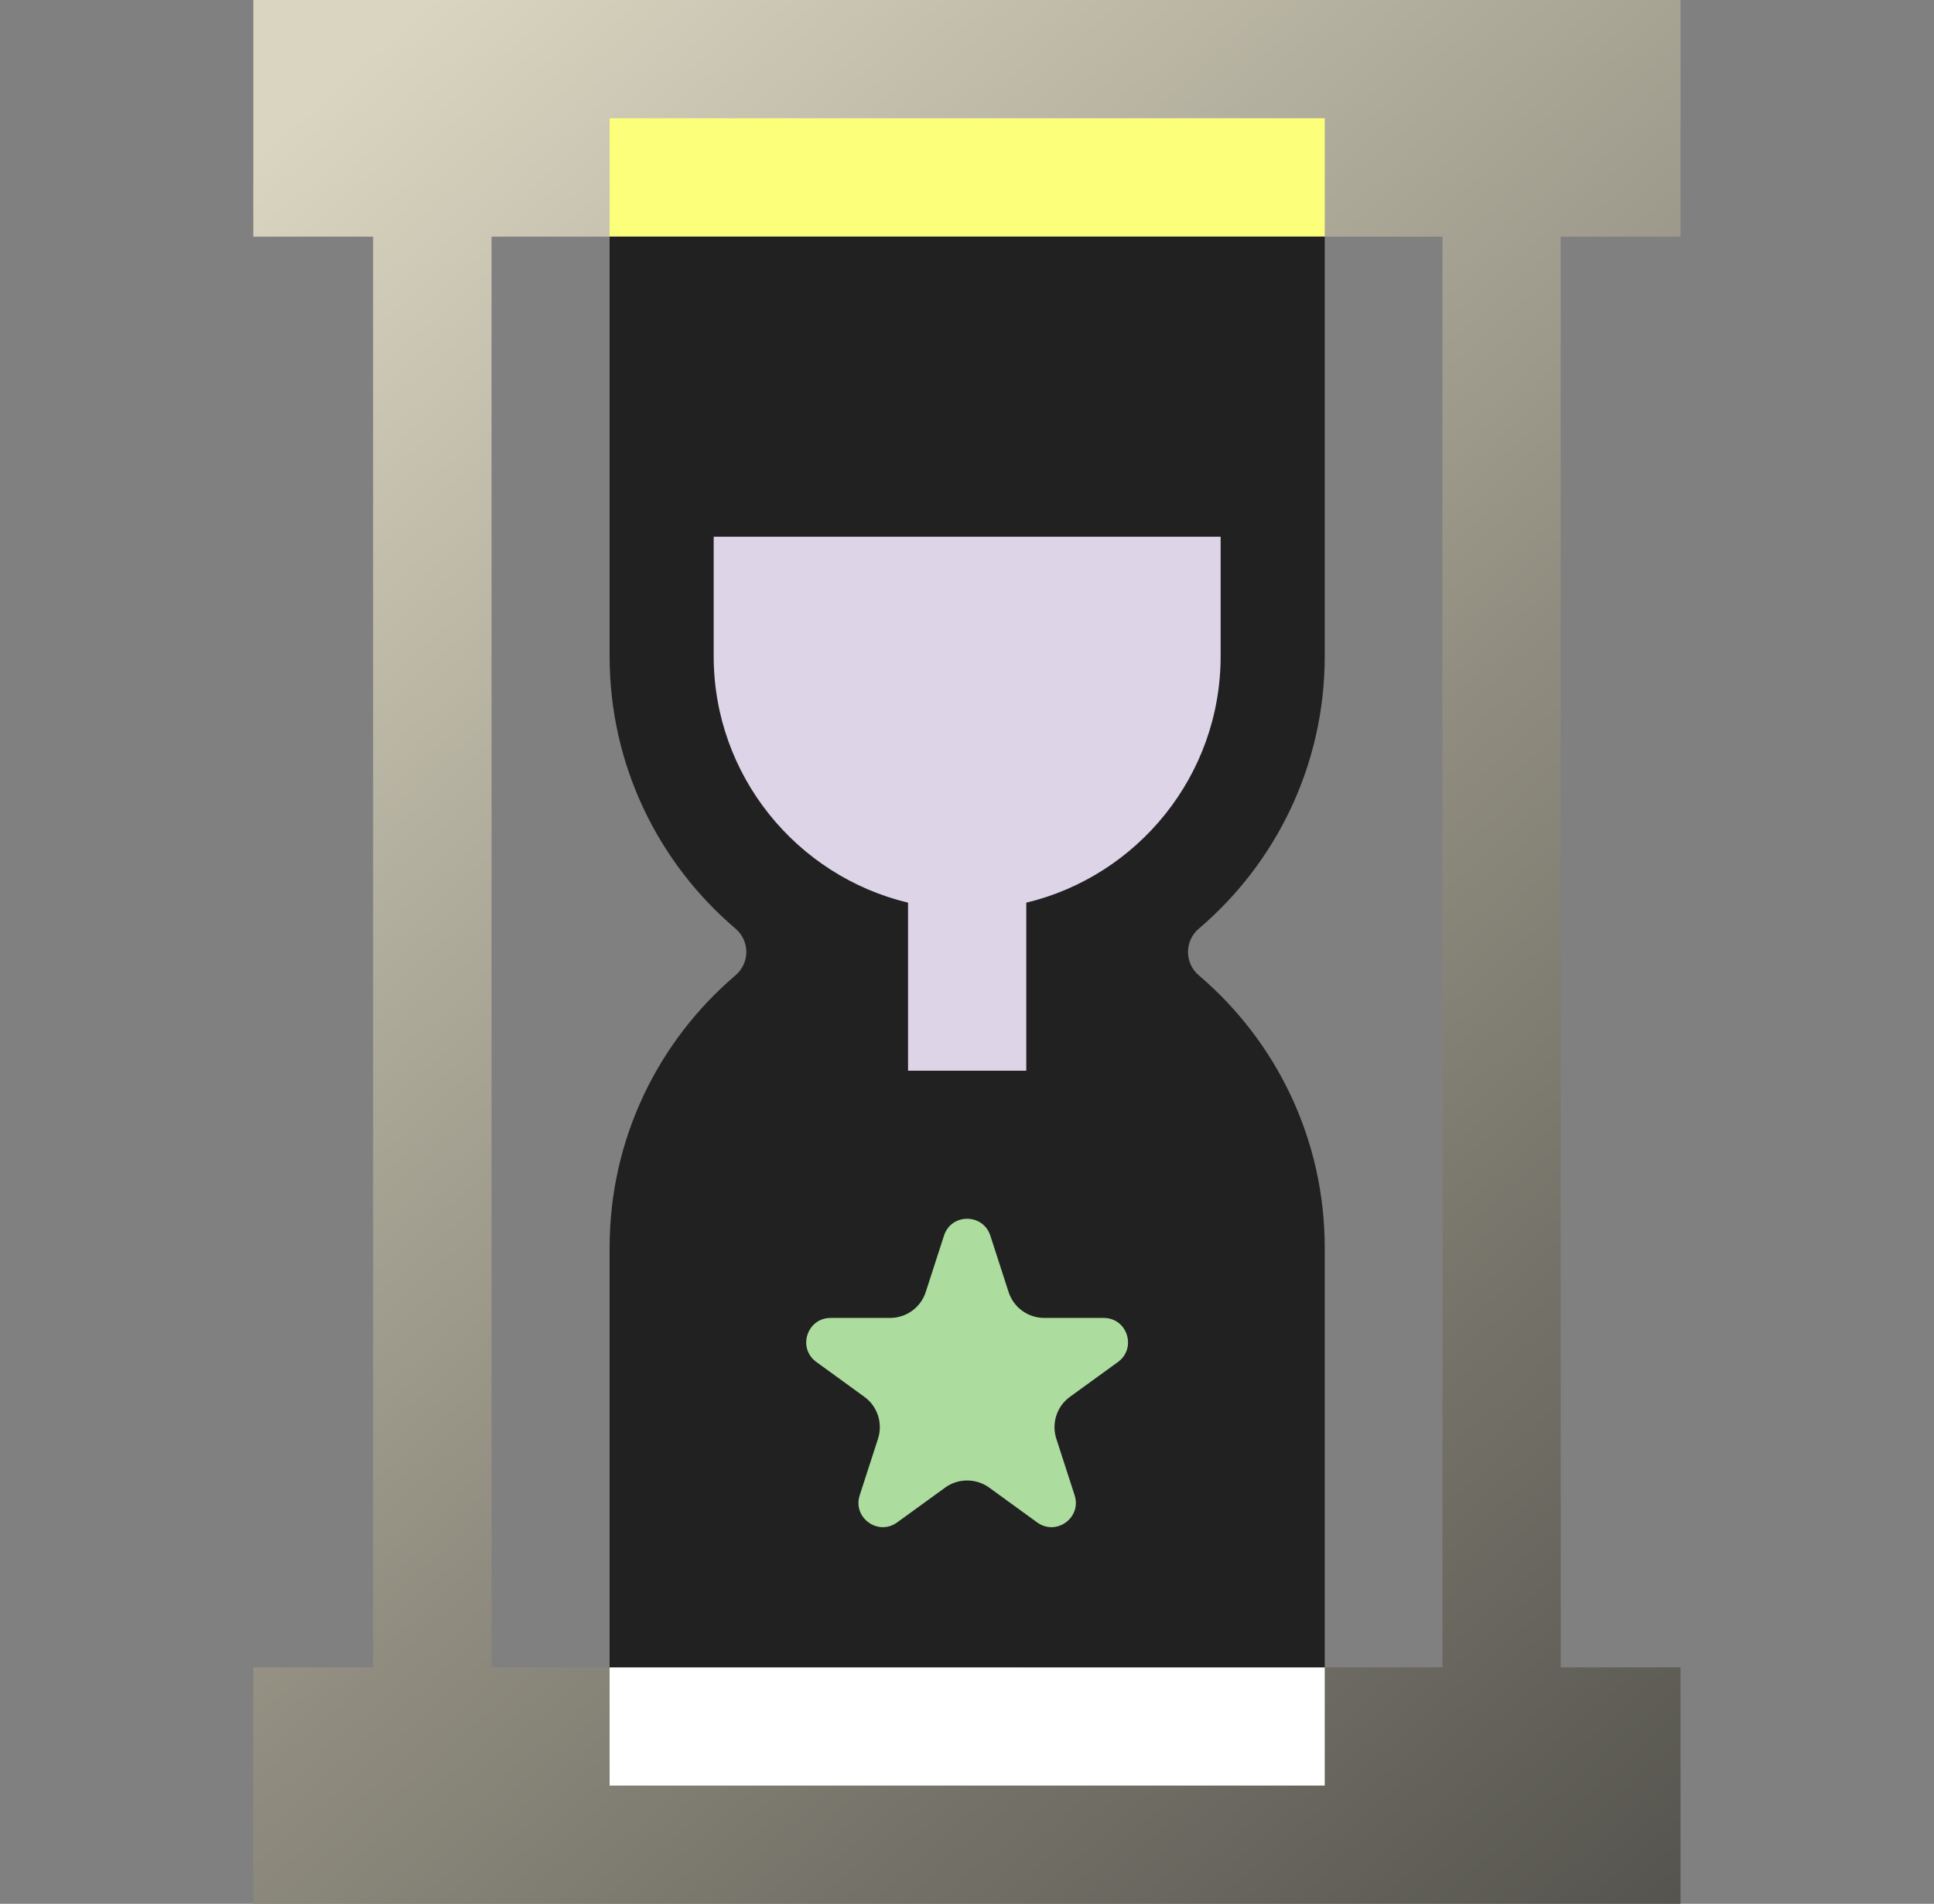
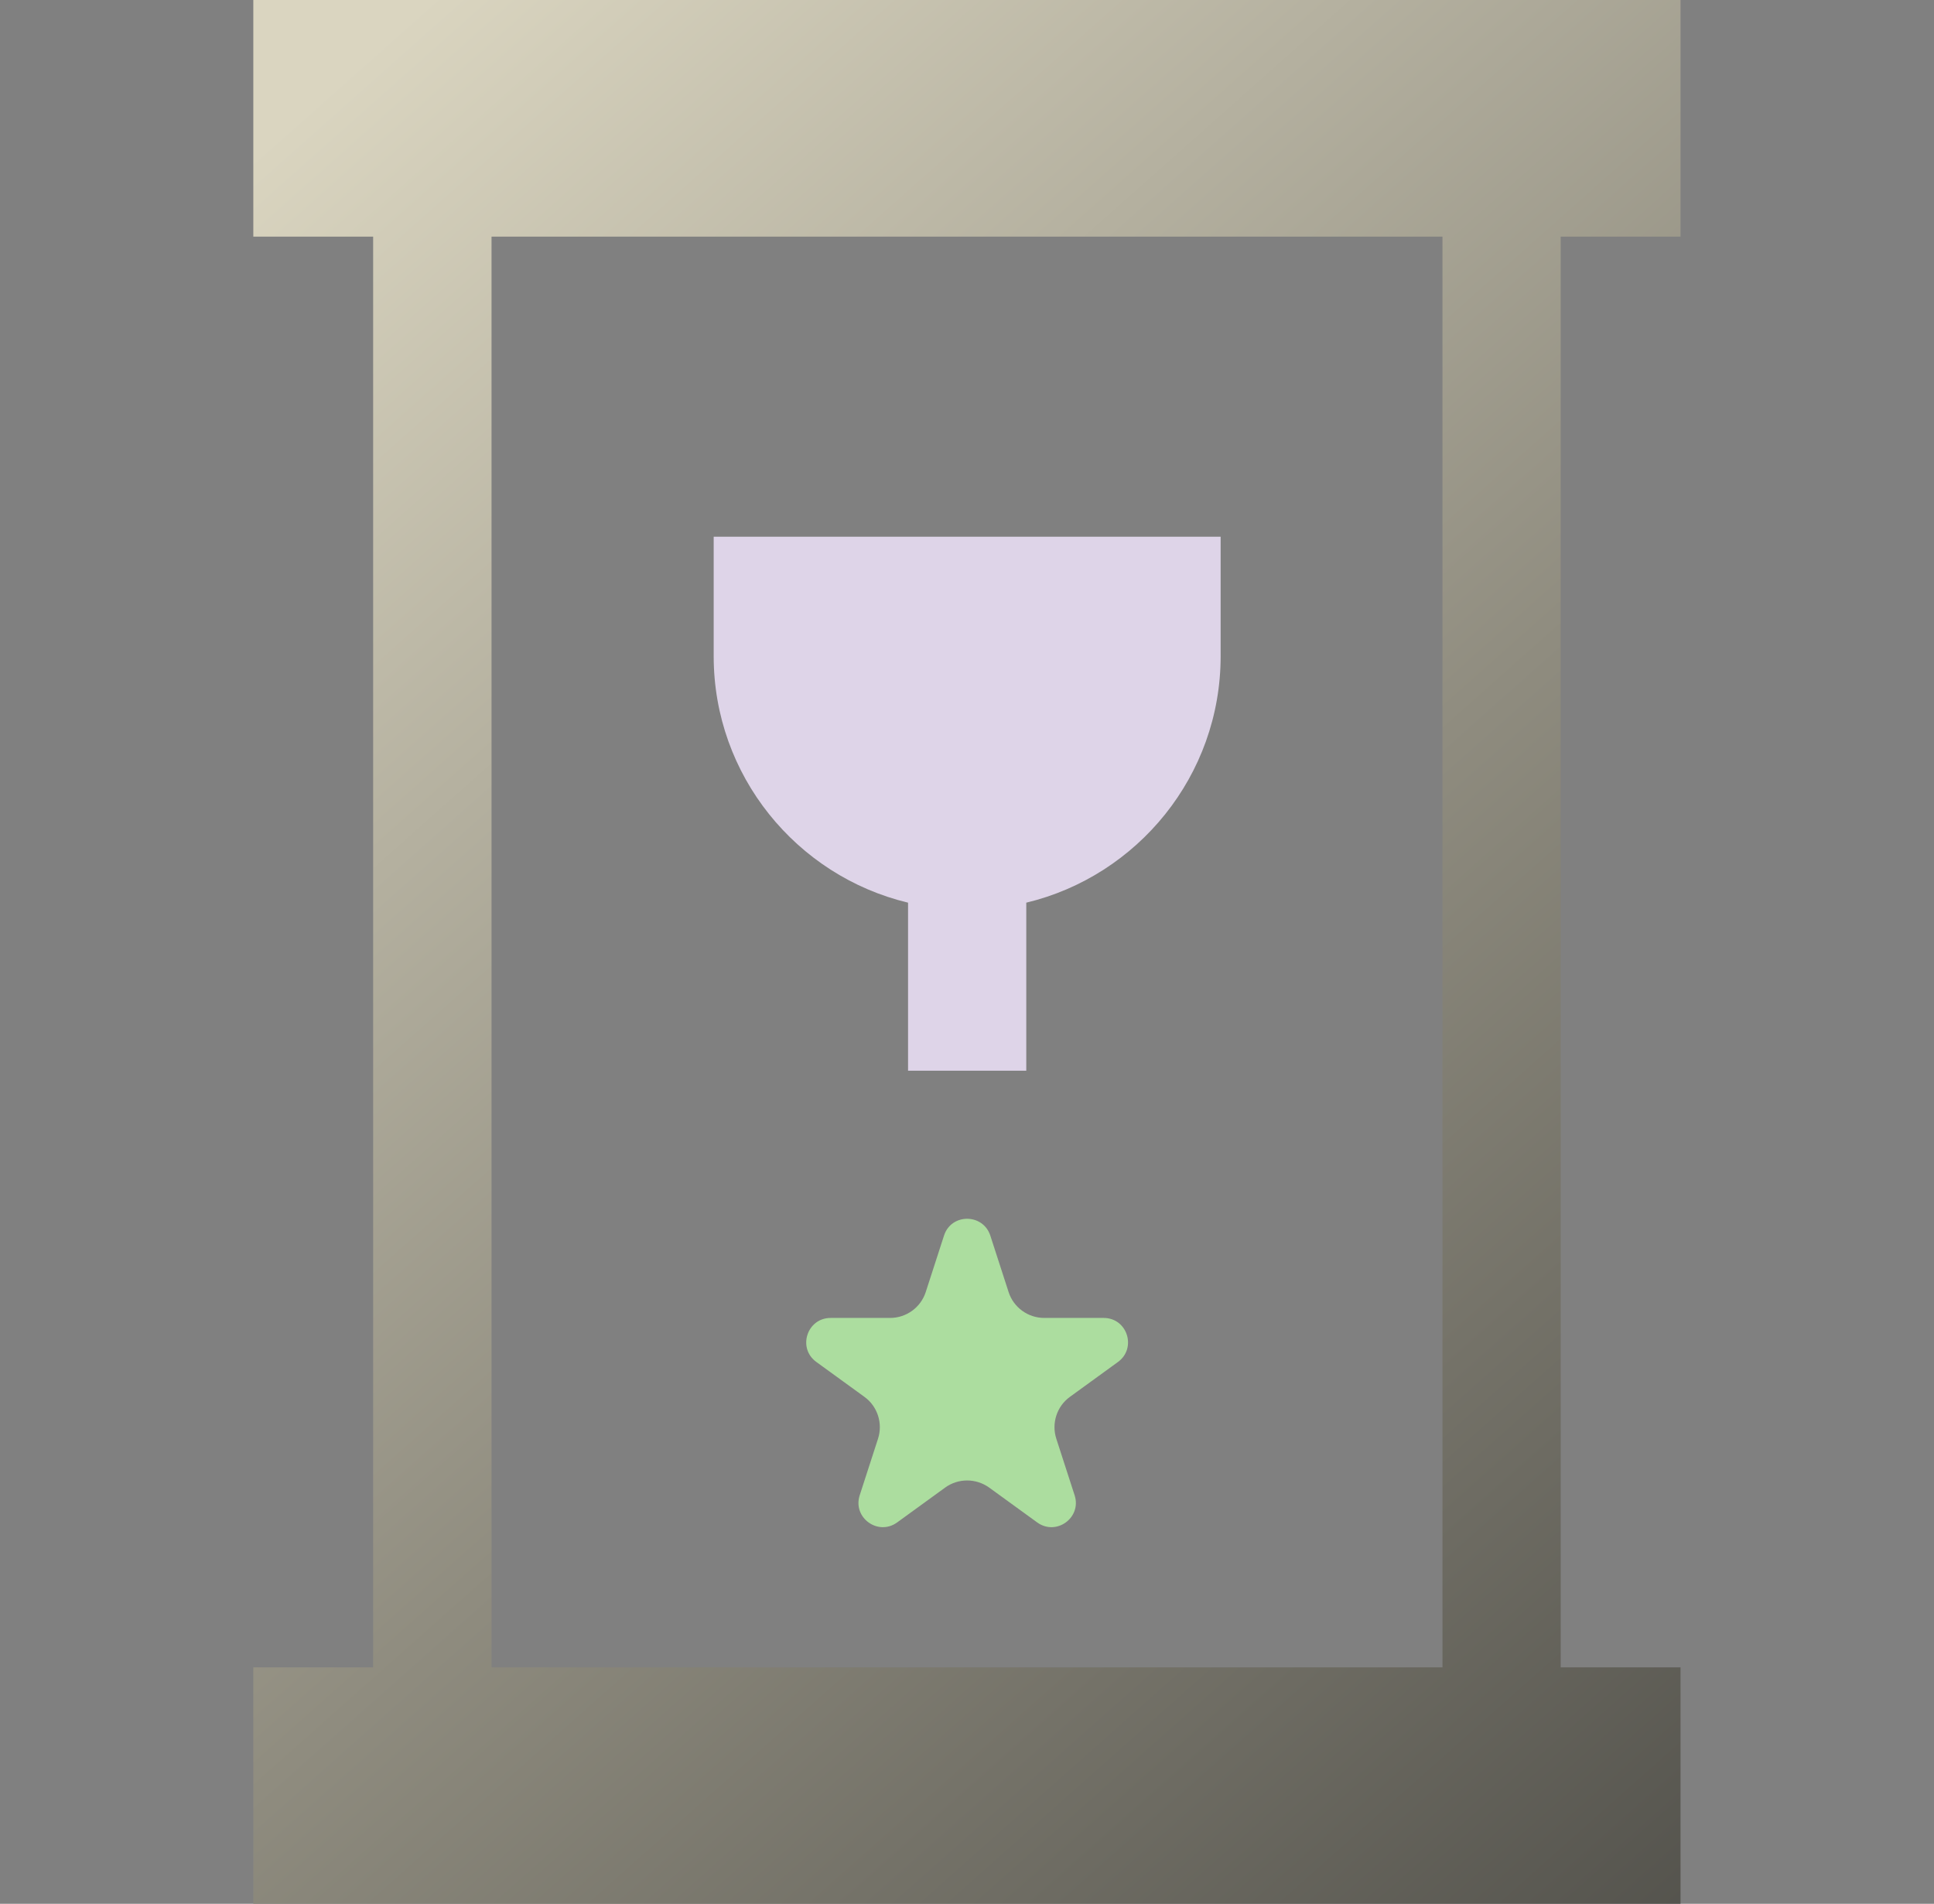
<svg xmlns="http://www.w3.org/2000/svg" id="Camada_1" viewBox="0 0 120.4 118.51">
  <rect x="0" y="0" width="120.4" height="118.51" fill="#808080" stroke="none" />
  <defs>
    <style>
      .cls-1 {
        fill: #ded4e8;
      }

      .cls-2 {
        fill: #acdd9f;
      }

      .cls-3 {
        fill: #fff;
      }

      .cls-4 {
        fill: #212121;
      }

      .cls-5 {
        fill: #fbff7a;
      }

      .cls-6 {
        fill: url(#linear-gradient);
      }
    </style>
    <linearGradient id="linear-gradient" x1="12.54" y1="5.63" x2="181.72" y2="195.99" gradientUnits="userSpaceOnUse">
      <stop offset=".02" stop-color="#dad5c0" />
      <stop offset=".32" stop-color="#8f8c7f" />
      <stop offset=".58" stop-color="#53524c" />
      <stop offset=".78" stop-color="#2e2e2d" />
      <stop offset=".88" stop-color="#212121" />
    </linearGradient>
  </defs>
  <path class="cls-6" d="M104.62,14.73V0H15.77v14.73h7.46v89.06h-7.46v14.73h88.85v-14.73h-7.46V14.73h7.46ZM89.8,103.79H30.6V14.73h59.2v89.06Z" />
-   <rect class="cls-5" x="37.95" y="7.36" width="44.52" height="7.36" />
-   <rect class="cls-3" x="37.95" y="103.79" width="44.52" height="7.36" />
-   <path class="cls-4" d="M82.47,40.85V14.73h-44.52v26.12c0,6.79,3.04,12.87,7.83,16.95.91.77.91,2.15,0,2.92-4.79,4.08-7.83,10.16-7.83,16.95v26.12h44.52v-26.12c0-6.79-3.04-12.87-7.83-16.95-.91-.77-.91-2.15,0-2.92,4.79-4.08,7.83-10.16,7.83-16.95Z" />
  <path class="cls-1" d="M44.43,33.41v7.44c0,7.43,5.17,13.68,12.1,15.34v10.46h7.36v-10.46c6.93-1.66,12.1-7.91,12.1-15.34v-7.44h-31.56Z" />
  <path class="cls-2" d="M61.65,76.91l1.14,3.52c.31.96,1.21,1.61,2.22,1.61h3.7c1.47,0,2.07,1.88.89,2.74l-2.99,2.17c-.82.59-1.16,1.65-.85,2.61l1.14,3.52c.45,1.39-1.14,2.55-2.33,1.69l-2.99-2.17c-.82-.59-1.93-.59-2.74,0l-2.99,2.17c-1.19.86-2.78-.3-2.33-1.69l1.14-3.52c.31-.96-.03-2.02-.85-2.61l-2.99-2.17c-1.19-.86-.58-2.74.89-2.74h3.7c1.01,0,1.91-.65,2.22-1.61l1.14-3.52c.45-1.39,2.42-1.39,2.88,0Z" />
</svg>